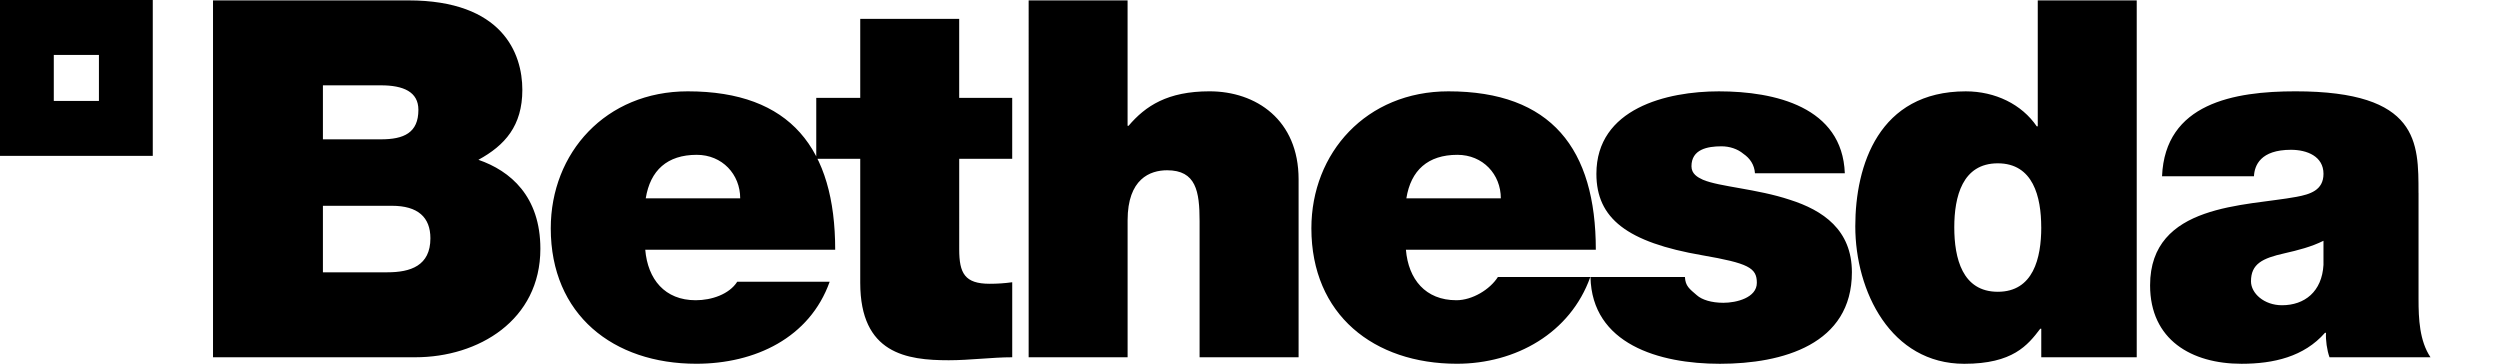
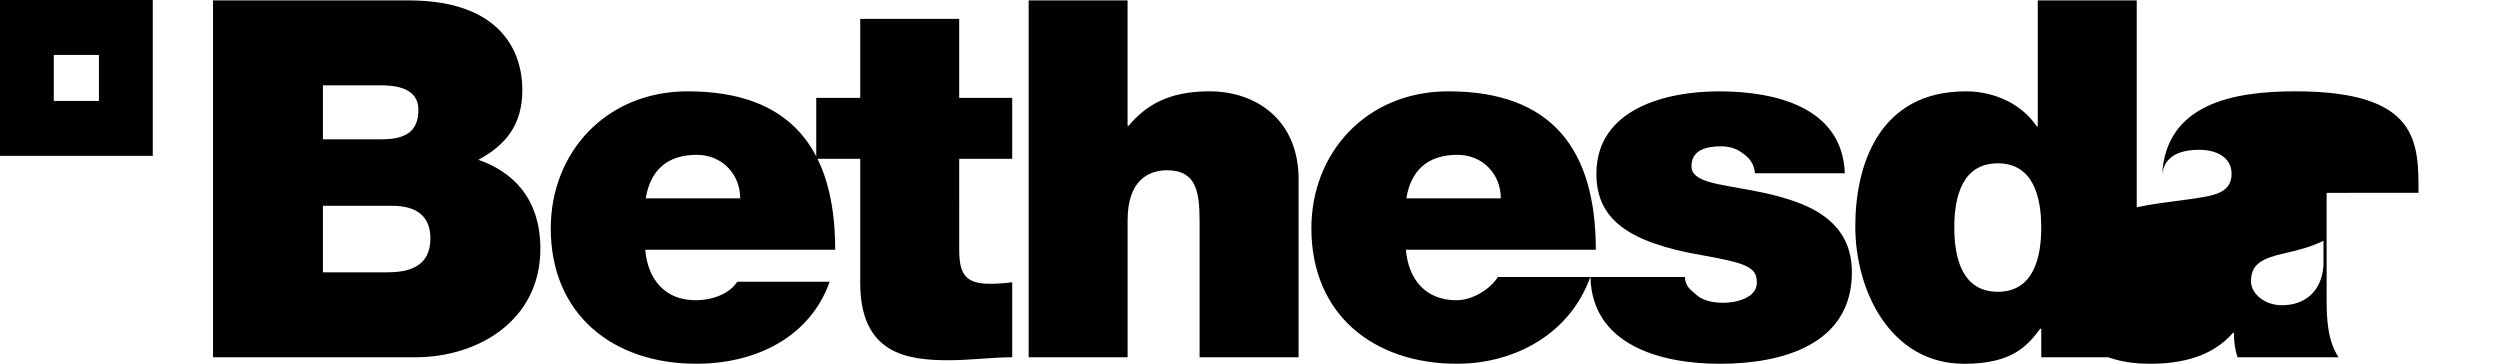
<svg xmlns="http://www.w3.org/2000/svg" xmlns:ns1="http://www.inkscape.org/namespaces/inkscape" xmlns:ns2="http://sodipodi.sourceforge.net/DTD/sodipodi-0.dtd" ns1:version="1.0 (4035a4fb49, 2020-05-01)" ns2:docname="Bethesda_Softworks_Logo.svg" version="1.1" id="svg2" viewBox="0 0 400 58.208" height="58.208" width="400">
  <ns2:namedview ns1:current-layer="svg2" ns1:window-maximized="1" ns1:window-y="-8" ns1:window-x="-8" ns1:cy="-29.072006" ns1:cx="350.13181" ns1:zoom="1.8543875" showgrid="false" id="namedview6" ns1:window-height="1009" ns1:window-width="1920" ns1:pageshadow="2" ns1:pageopacity="0" guidetolerance="10" gridtolerance="10" objecttolerance="10" borderopacity="1" bordercolor="#666666" pagecolor="#ffffff" />
  <defs id="defs8" />
-   <path ns2:nodetypes="cccccccccccssscccssccscccssscccsccccsssccscccccccccssccssccccccccsssccssccccccsccccsssccsccccsscsscccssccssccccccccssscccccccsssccsscccccsccsscssccccscc" id="path4" d="M 0,3.9277203e-4 V 24.936 H 24.444 V 3.9277203e-4 Z M 15.829,16.153 H 8.607 V 8.787 h 7.222 z m 35.838,16.773 H 62.707 c 4.159,0 6.158,1.835 6.158,5.203 0,4.398 -3.193,5.439 -6.876,5.439 H 51.667 Z M 34.082,57.162 h 32.384 c 10.081,0 19.994,-5.924 19.994,-17.356 0,-8.397 -4.798,-12.473 -9.913,-14.237 4.242,-2.313 7.029,-5.438 7.029,-11.192 0.001,-5.843 -3.189,-14.314 -18.227,-14.314 H 34.082 Z M 51.667,13.653 h 9.281 c 3.599,0 5.995,1.039 5.995,3.92 0,3.679 -2.319,4.72 -5.995,4.72 h -9.281 z m 51.651,18.075 c 0.725,-4.477 3.438,-6.956 8.164,-6.956 4.072,0 6.95,3.116 6.95,6.962 h -15.113 z m 30.313,8.236 c 0,-16.151 -7.121,-25.351 -23.593,-25.351 -13.125,0 -21.917,9.84 -21.917,21.917 0,13.831 10,21.67 23.279,21.67 9.429,0 18.154,-4.159 21.347,-13.121 h -14.79 c -1.281,2.001 -4.083,2.959 -6.648,2.959 -4.947,0 -7.667,-3.364 -8.069,-8.078 l 30.389,-0.003 z M 153.479,3.015 H 137.638 V 15.656 h -7.037 v 9.753 h 7.037 v 19.839 c 0,11.352 7.44,12.391 14.16,12.391 3.356,0 6.96,-0.477 10.158,-0.477 V 45.159 c -1.203,0.169 -2.399,0.245 -3.604,0.245 -3.994,0 -4.879,-1.679 -4.879,-5.515 V 25.407 h 8.48 v -9.751 h -8.483 V 3.015 Z M 164.584,57.162 H 180.417 V 35.248 c 0,-6.641 3.599,-8.005 6.323,-8.005 4.632,0 5.194,3.364 5.194,8.159 V 57.162 h 15.841 V 28.684 c 0,-9.516 -6.808,-14.073 -14.249,-14.073 -6.71,0 -10.236,2.325 -12.956,5.518 h -0.157 V 0.062 h -15.829 z m 60.435,-25.434 c 0.717,-4.477 3.443,-6.956 8.164,-6.956 4.081,0 6.95,3.116 6.95,6.962 h -15.113 z m 30.313,8.236 c 0,-16.151 -7.111,-25.351 -23.593,-25.351 -13.121,0 -21.918,9.84 -21.918,21.917 0,13.831 10.001,21.67 23.286,21.67 9.423,0 18.154,-4.922 21.341,-13.88 h -14.785 c -1.274,2 -4.081,3.716 -6.646,3.716 -4.952,0 -7.676,-3.364 -8.07,-8.075 h 30.389 z M 295.171,27.728 c -0.391,-10.633 -11.192,-13.113 -20.15,-13.113 -8.319,0 -19.598,2.721 -19.598,13.197 0,7.116 4.876,10.957 16.954,13.034 7.358,1.279 8.718,1.998 8.718,4.402 0,2.399 -3.277,3.199 -5.352,3.199 -1.923,0 -3.438,-0.488 -4.242,-1.203 -1.203,-1.034 -1.835,-1.472 -1.913,-2.918 h -15.112 c 0.232,10.722 10.957,13.881 20.704,13.881 10.079,0 21.124,-3.125 21.124,-14.642 0,-6.802 -4.642,-9.918 -9.922,-11.6 -5.28,-1.756 -11.27,-2.078 -13.912,-3.203 -0.874,-0.396 -1.835,-0.952 -1.835,-2.158 0,-2.714 2.555,-3.193 4.798,-3.193 1.279,0 2.564,0.399 3.512,1.2 1.049,0.717 1.762,1.756 1.849,3.116 l 14.382,-0.005 z M 341.87,0.062 H 326.041 V 20.212 h -0.163 c -2.397,-3.522 -6.641,-5.597 -11.357,-5.597 -13.917,0 -17.675,11.84 -17.675,21.592 0,10.4 5.676,22 17.437,22 7.76,0 10.153,-2.963 12.156,-5.608 h 0.164 V 57.162 h 15.273 V 0.066 Z M 326.601,36.37 c 0,4.952 -1.28,10.314 -6.95,10.314 -5.682,0 -6.967,-5.362 -6.967,-10.314 0,-4.879 1.28,-10.239 6.962,-10.239 5.666,0 6.95,5.361 6.95,10.239 m 45.162,5.995 c -0.242,4.318 -3.035,6.473 -6.641,6.473 -2.869,0 -4.959,-1.913 -4.959,-3.826 0,-2.807 1.839,-3.69 5.357,-4.483 2.169,-0.49 4.322,-1.044 6.241,-2.003 v 3.84 z m 15.201,-11.517 c 0,-7.995 0.148,-16.237 -19.685,-16.237 -9.835,0 -20.868,1.919 -21.348,13.594 h 14.707 c 0.087,-1.754 1.055,-4.238 5.924,-4.238 2.569,0 5.201,1.045 5.201,3.846 0,2.641 -2.164,3.277 -4.316,3.68 -8.083,1.519 -23.428,1.034 -23.428,14.16 0,8.713 6.626,12.552 14.632,12.552 5.126,0 9.995,-1.125 13.356,-4.961 h 0.161 c -0.082,1.122 0.155,2.805 0.56,3.92 h 16.156 c -1.763,-2.639 -1.913,-6.158 -1.913,-9.281 V 30.855 Z" />
+   <path ns2:nodetypes="cccccccccccssscccssccscccssscccsccccsssccscccccccccssccssccccccccsssccssccccccsccccsssccsccccsscsscccssccssccccccccssscccccccsssccsscccccsccsscssccccscc" id="path4" d="M 0,3.9277203e-4 V 24.936 H 24.444 V 3.9277203e-4 Z M 15.829,16.153 H 8.607 V 8.787 h 7.222 z m 35.838,16.773 H 62.707 c 4.159,0 6.158,1.835 6.158,5.203 0,4.398 -3.193,5.439 -6.876,5.439 H 51.667 Z M 34.082,57.162 h 32.384 c 10.081,0 19.994,-5.924 19.994,-17.356 0,-8.397 -4.798,-12.473 -9.913,-14.237 4.242,-2.313 7.029,-5.438 7.029,-11.192 0.001,-5.843 -3.189,-14.314 -18.227,-14.314 H 34.082 Z M 51.667,13.653 h 9.281 c 3.599,0 5.995,1.039 5.995,3.92 0,3.679 -2.319,4.72 -5.995,4.72 h -9.281 z m 51.651,18.075 c 0.725,-4.477 3.438,-6.956 8.164,-6.956 4.072,0 6.95,3.116 6.95,6.962 h -15.113 z m 30.313,8.236 c 0,-16.151 -7.121,-25.351 -23.593,-25.351 -13.125,0 -21.917,9.84 -21.917,21.917 0,13.831 10,21.67 23.279,21.67 9.429,0 18.154,-4.159 21.347,-13.121 h -14.79 c -1.281,2.001 -4.083,2.959 -6.648,2.959 -4.947,0 -7.667,-3.364 -8.069,-8.078 l 30.389,-0.003 z M 153.479,3.015 H 137.638 V 15.656 h -7.037 v 9.753 h 7.037 v 19.839 c 0,11.352 7.44,12.391 14.16,12.391 3.356,0 6.96,-0.477 10.158,-0.477 V 45.159 c -1.203,0.169 -2.399,0.245 -3.604,0.245 -3.994,0 -4.879,-1.679 -4.879,-5.515 V 25.407 h 8.48 v -9.751 h -8.483 V 3.015 Z M 164.584,57.162 H 180.417 V 35.248 c 0,-6.641 3.599,-8.005 6.323,-8.005 4.632,0 5.194,3.364 5.194,8.159 V 57.162 h 15.841 V 28.684 c 0,-9.516 -6.808,-14.073 -14.249,-14.073 -6.71,0 -10.236,2.325 -12.956,5.518 h -0.157 V 0.062 h -15.829 z m 60.435,-25.434 c 0.717,-4.477 3.443,-6.956 8.164,-6.956 4.081,0 6.95,3.116 6.95,6.962 h -15.113 z m 30.313,8.236 c 0,-16.151 -7.111,-25.351 -23.593,-25.351 -13.121,0 -21.918,9.84 -21.918,21.917 0,13.831 10.001,21.67 23.286,21.67 9.423,0 18.154,-4.922 21.341,-13.88 h -14.785 c -1.274,2 -4.081,3.716 -6.646,3.716 -4.952,0 -7.676,-3.364 -8.07,-8.075 h 30.389 z M 295.171,27.728 c -0.391,-10.633 -11.192,-13.113 -20.15,-13.113 -8.319,0 -19.598,2.721 -19.598,13.197 0,7.116 4.876,10.957 16.954,13.034 7.358,1.279 8.718,1.998 8.718,4.402 0,2.399 -3.277,3.199 -5.352,3.199 -1.923,0 -3.438,-0.488 -4.242,-1.203 -1.203,-1.034 -1.835,-1.472 -1.913,-2.918 h -15.112 c 0.232,10.722 10.957,13.881 20.704,13.881 10.079,0 21.124,-3.125 21.124,-14.642 0,-6.802 -4.642,-9.918 -9.922,-11.6 -5.28,-1.756 -11.27,-2.078 -13.912,-3.203 -0.874,-0.396 -1.835,-0.952 -1.835,-2.158 0,-2.714 2.555,-3.193 4.798,-3.193 1.279,0 2.564,0.399 3.512,1.2 1.049,0.717 1.762,1.756 1.849,3.116 l 14.382,-0.005 z M 341.87,0.062 H 326.041 V 20.212 h -0.163 c -2.397,-3.522 -6.641,-5.597 -11.357,-5.597 -13.917,0 -17.675,11.84 -17.675,21.592 0,10.4 5.676,22 17.437,22 7.76,0 10.153,-2.963 12.156,-5.608 h 0.164 V 57.162 h 15.273 V 0.066 Z M 326.601,36.37 c 0,4.952 -1.28,10.314 -6.95,10.314 -5.682,0 -6.967,-5.362 -6.967,-10.314 0,-4.879 1.28,-10.239 6.962,-10.239 5.666,0 6.95,5.361 6.95,10.239 m 45.162,5.995 c -0.242,4.318 -3.035,6.473 -6.641,6.473 -2.869,0 -4.959,-1.913 -4.959,-3.826 0,-2.807 1.839,-3.69 5.357,-4.483 2.169,-0.49 4.322,-1.044 6.241,-2.003 v 3.84 z m 15.201,-11.517 c 0,-7.995 0.148,-16.237 -19.685,-16.237 -9.835,0 -20.868,1.919 -21.348,13.594 c 0.087,-1.754 1.055,-4.238 5.924,-4.238 2.569,0 5.201,1.045 5.201,3.846 0,2.641 -2.164,3.277 -4.316,3.68 -8.083,1.519 -23.428,1.034 -23.428,14.16 0,8.713 6.626,12.552 14.632,12.552 5.126,0 9.995,-1.125 13.356,-4.961 h 0.161 c -0.082,1.122 0.155,2.805 0.56,3.92 h 16.156 c -1.763,-2.639 -1.913,-6.158 -1.913,-9.281 V 30.855 Z" />
</svg>